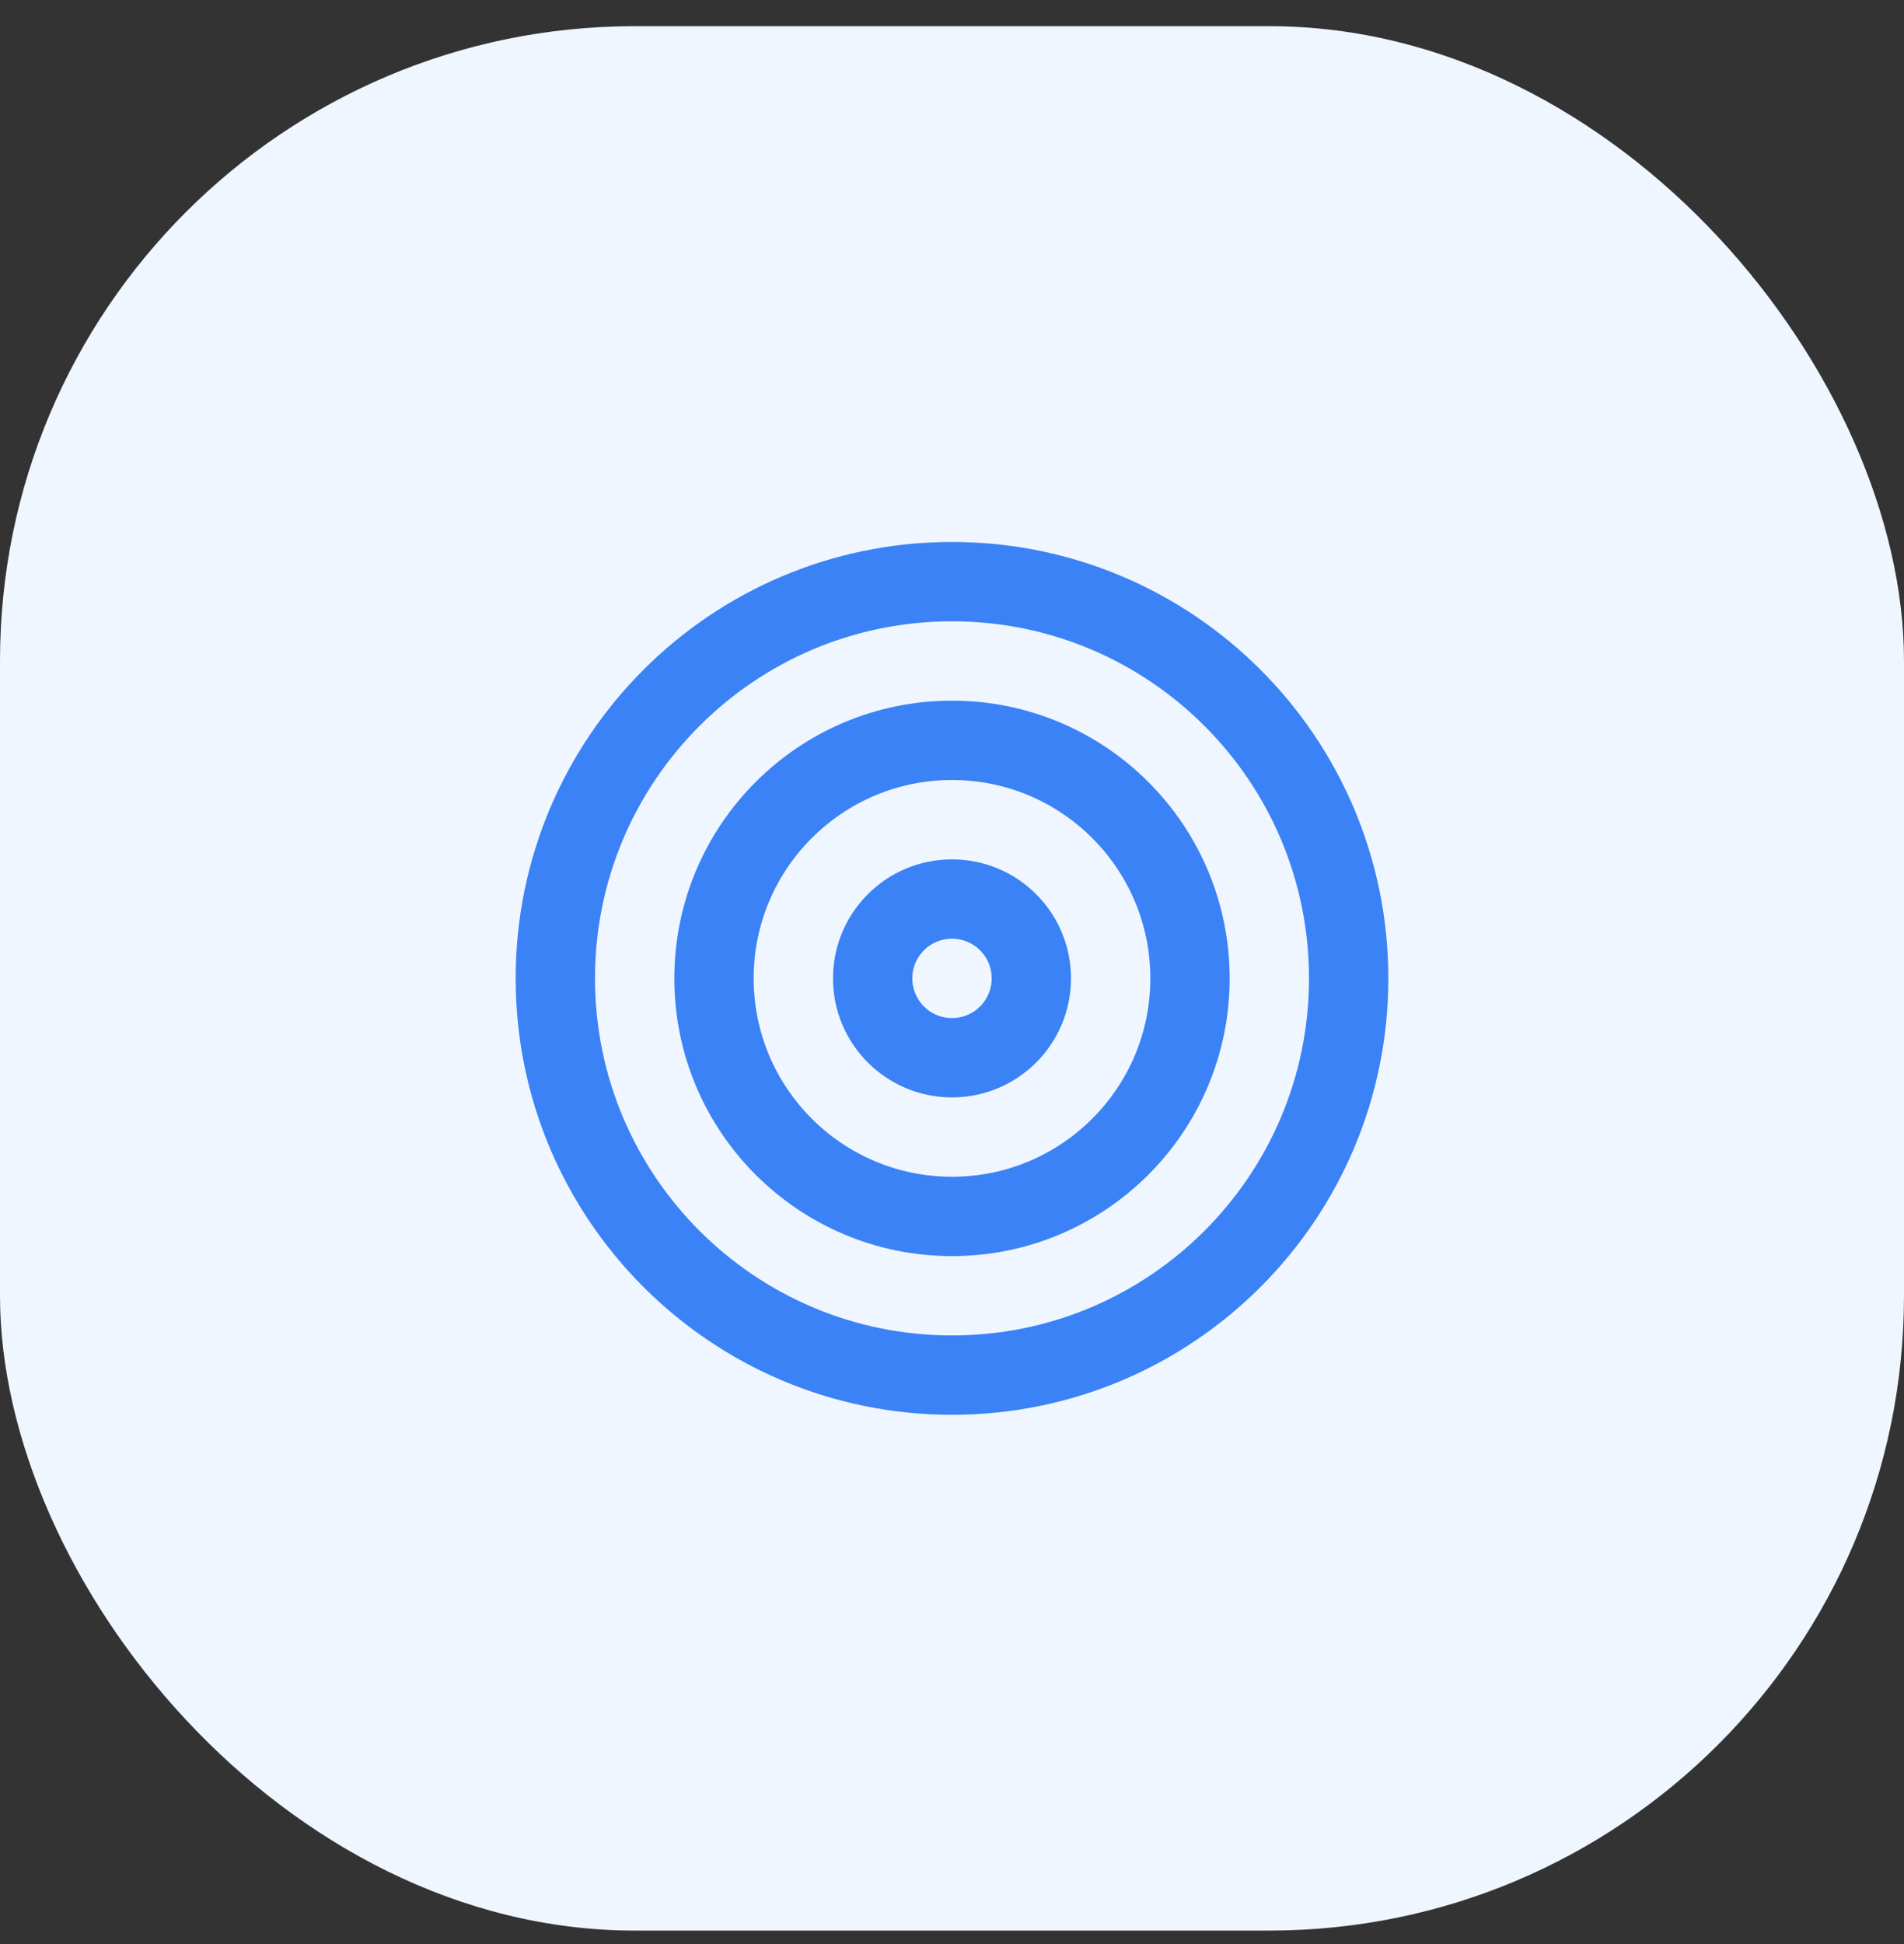
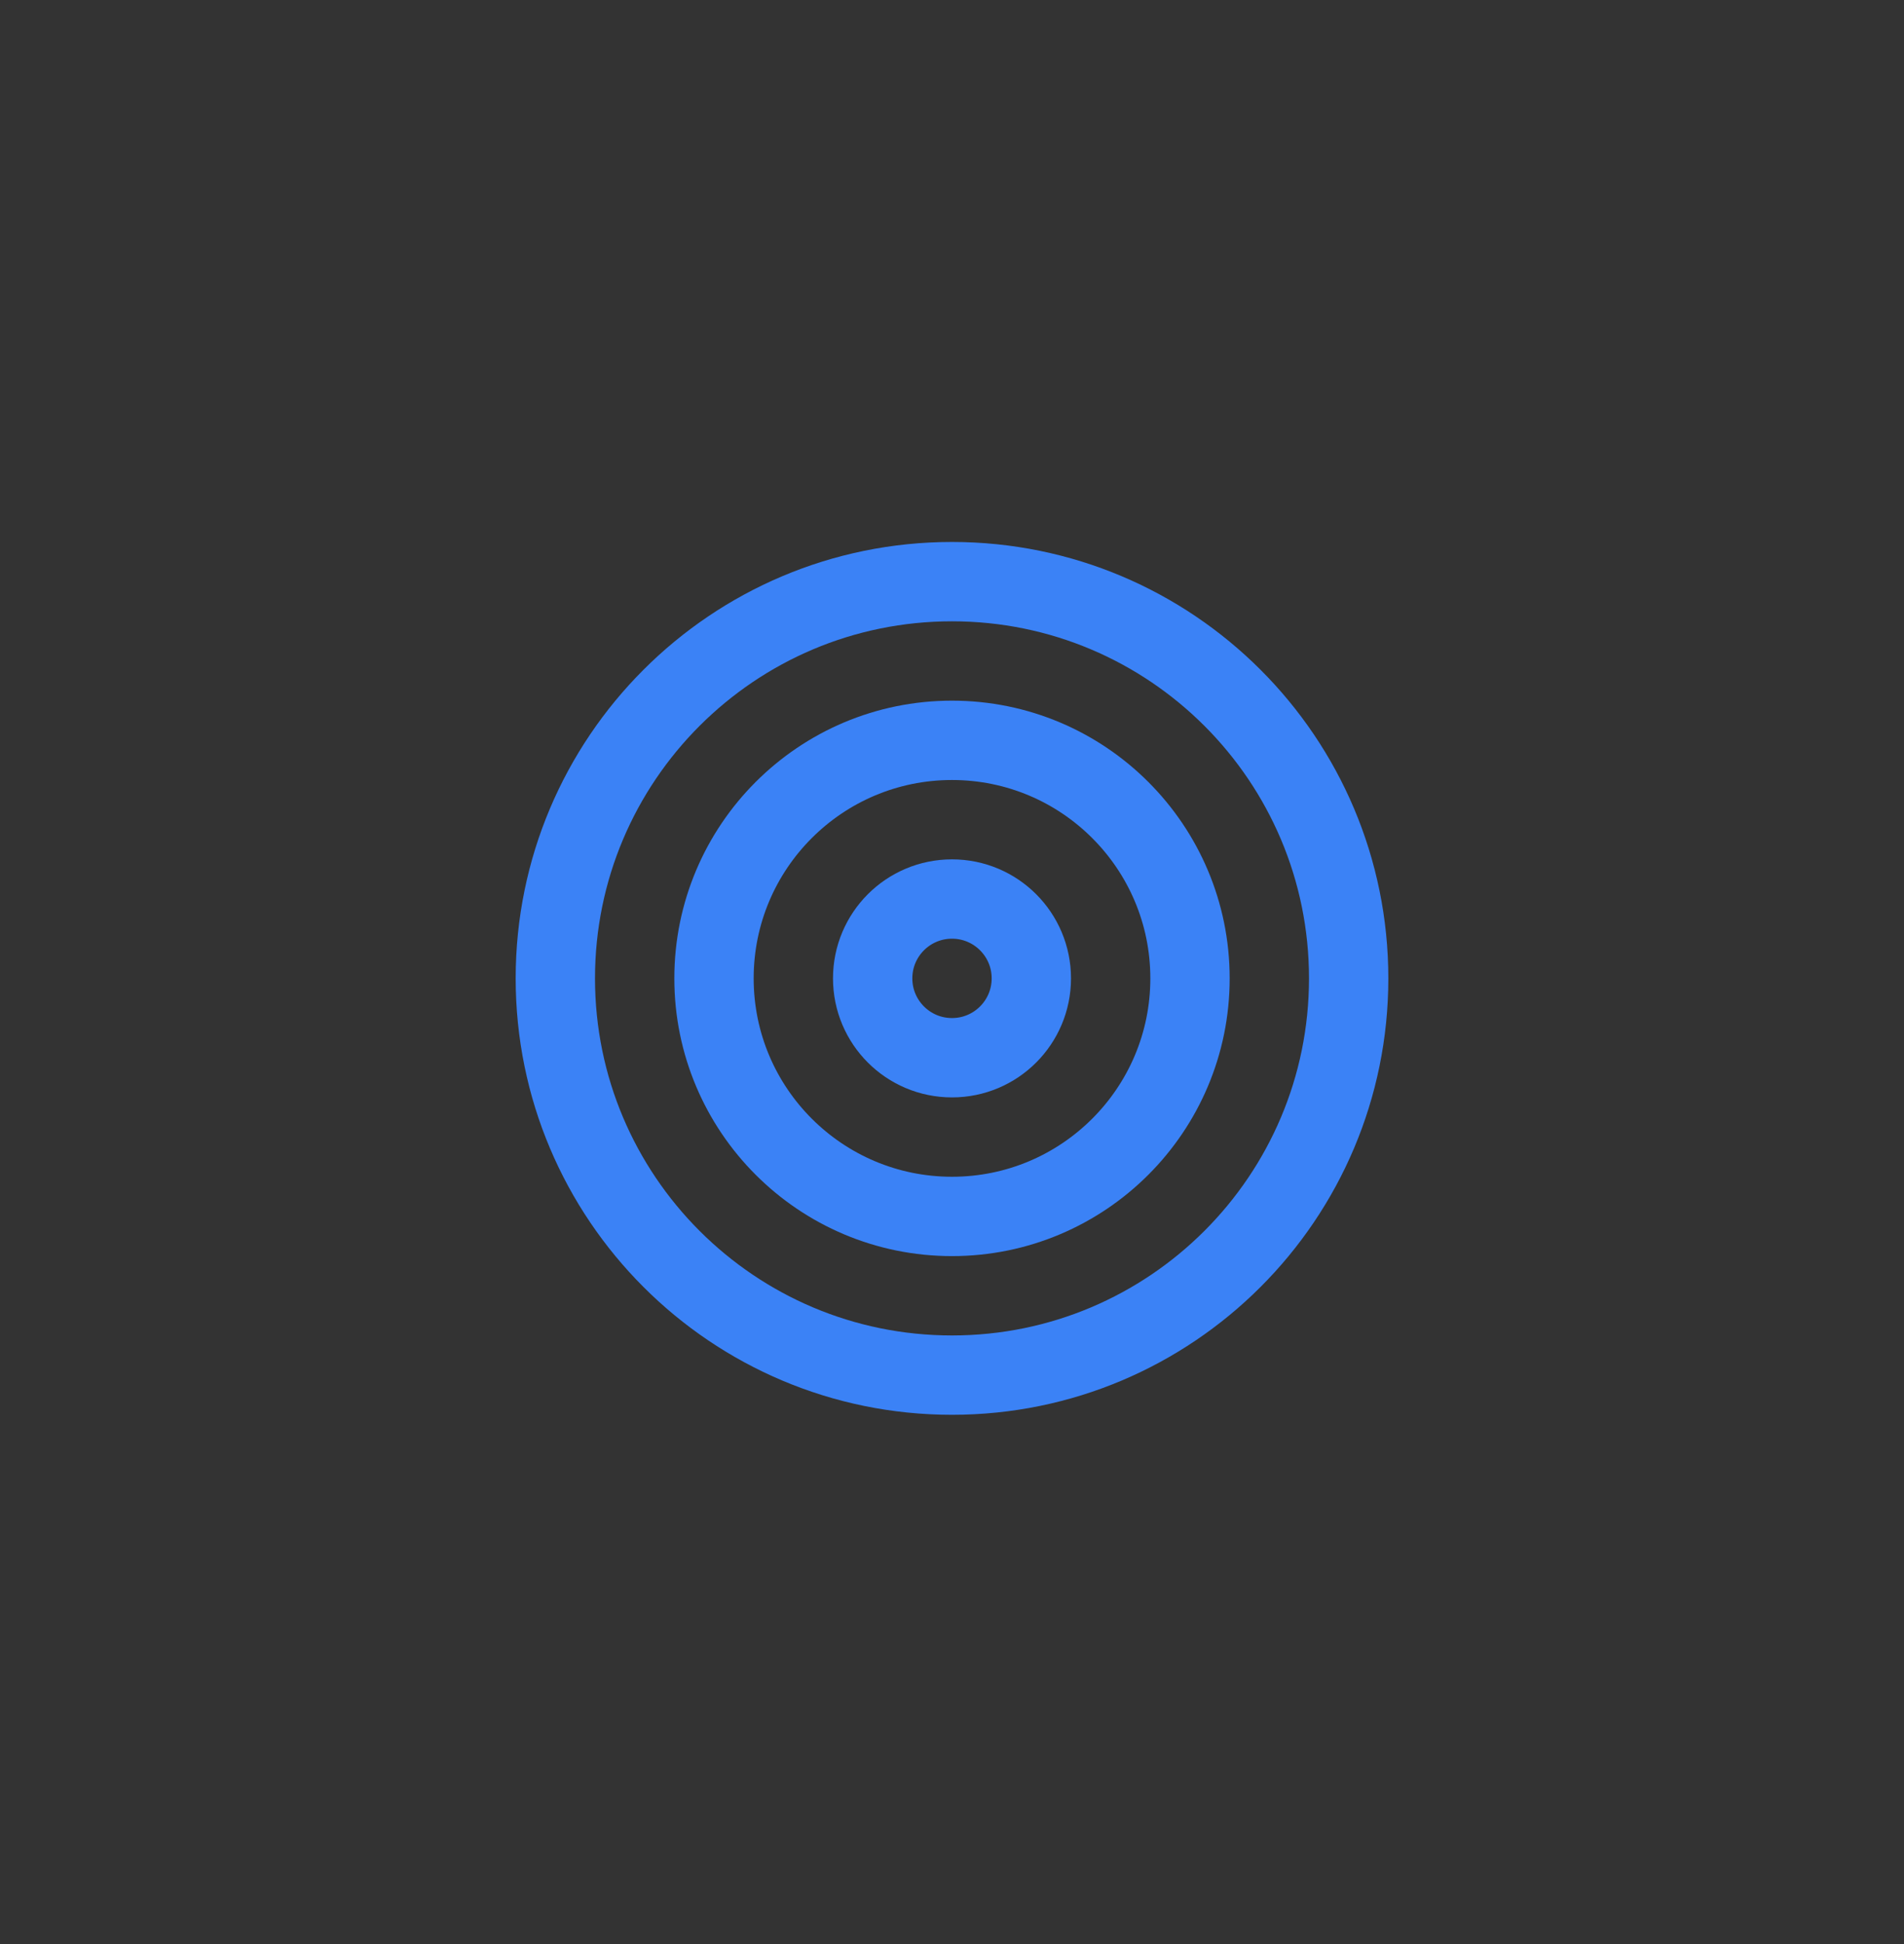
<svg xmlns="http://www.w3.org/2000/svg" width="48" height="49" viewBox="0 0 48 49" fill="none">
  <rect x="0" y="0" width="48" height="49" fill="#333333" stroke="none" />
-   <rect y="0.66" width="48" height="48" rx="16" fill="#EFF6FF" />
  <path d="M24 34.66C29.523 34.66 34 30.183 34 24.66C34 19.137 29.523 14.66 24 14.66C18.477 14.66 14 19.137 14 24.66C14 30.183 18.477 34.66 24 34.66Z" stroke="#3B82F6" stroke-width="2" stroke-linecap="round" stroke-linejoin="round" />
  <path d="M24 30.66C27.314 30.66 30 27.974 30 24.66C30 21.346 27.314 18.66 24 18.66C20.686 18.66 18 21.346 18 24.66C18 27.974 20.686 30.66 24 30.66Z" stroke="#3B82F6" stroke-width="2" stroke-linecap="round" stroke-linejoin="round" />
  <path d="M24 26.66C25.105 26.66 26 25.765 26 24.66C26 23.555 25.105 22.66 24 22.66C22.895 22.66 22 23.555 22 24.66C22 25.765 22.895 26.66 24 26.66Z" stroke="#3B82F6" stroke-width="2" stroke-linecap="round" stroke-linejoin="round" />
</svg>